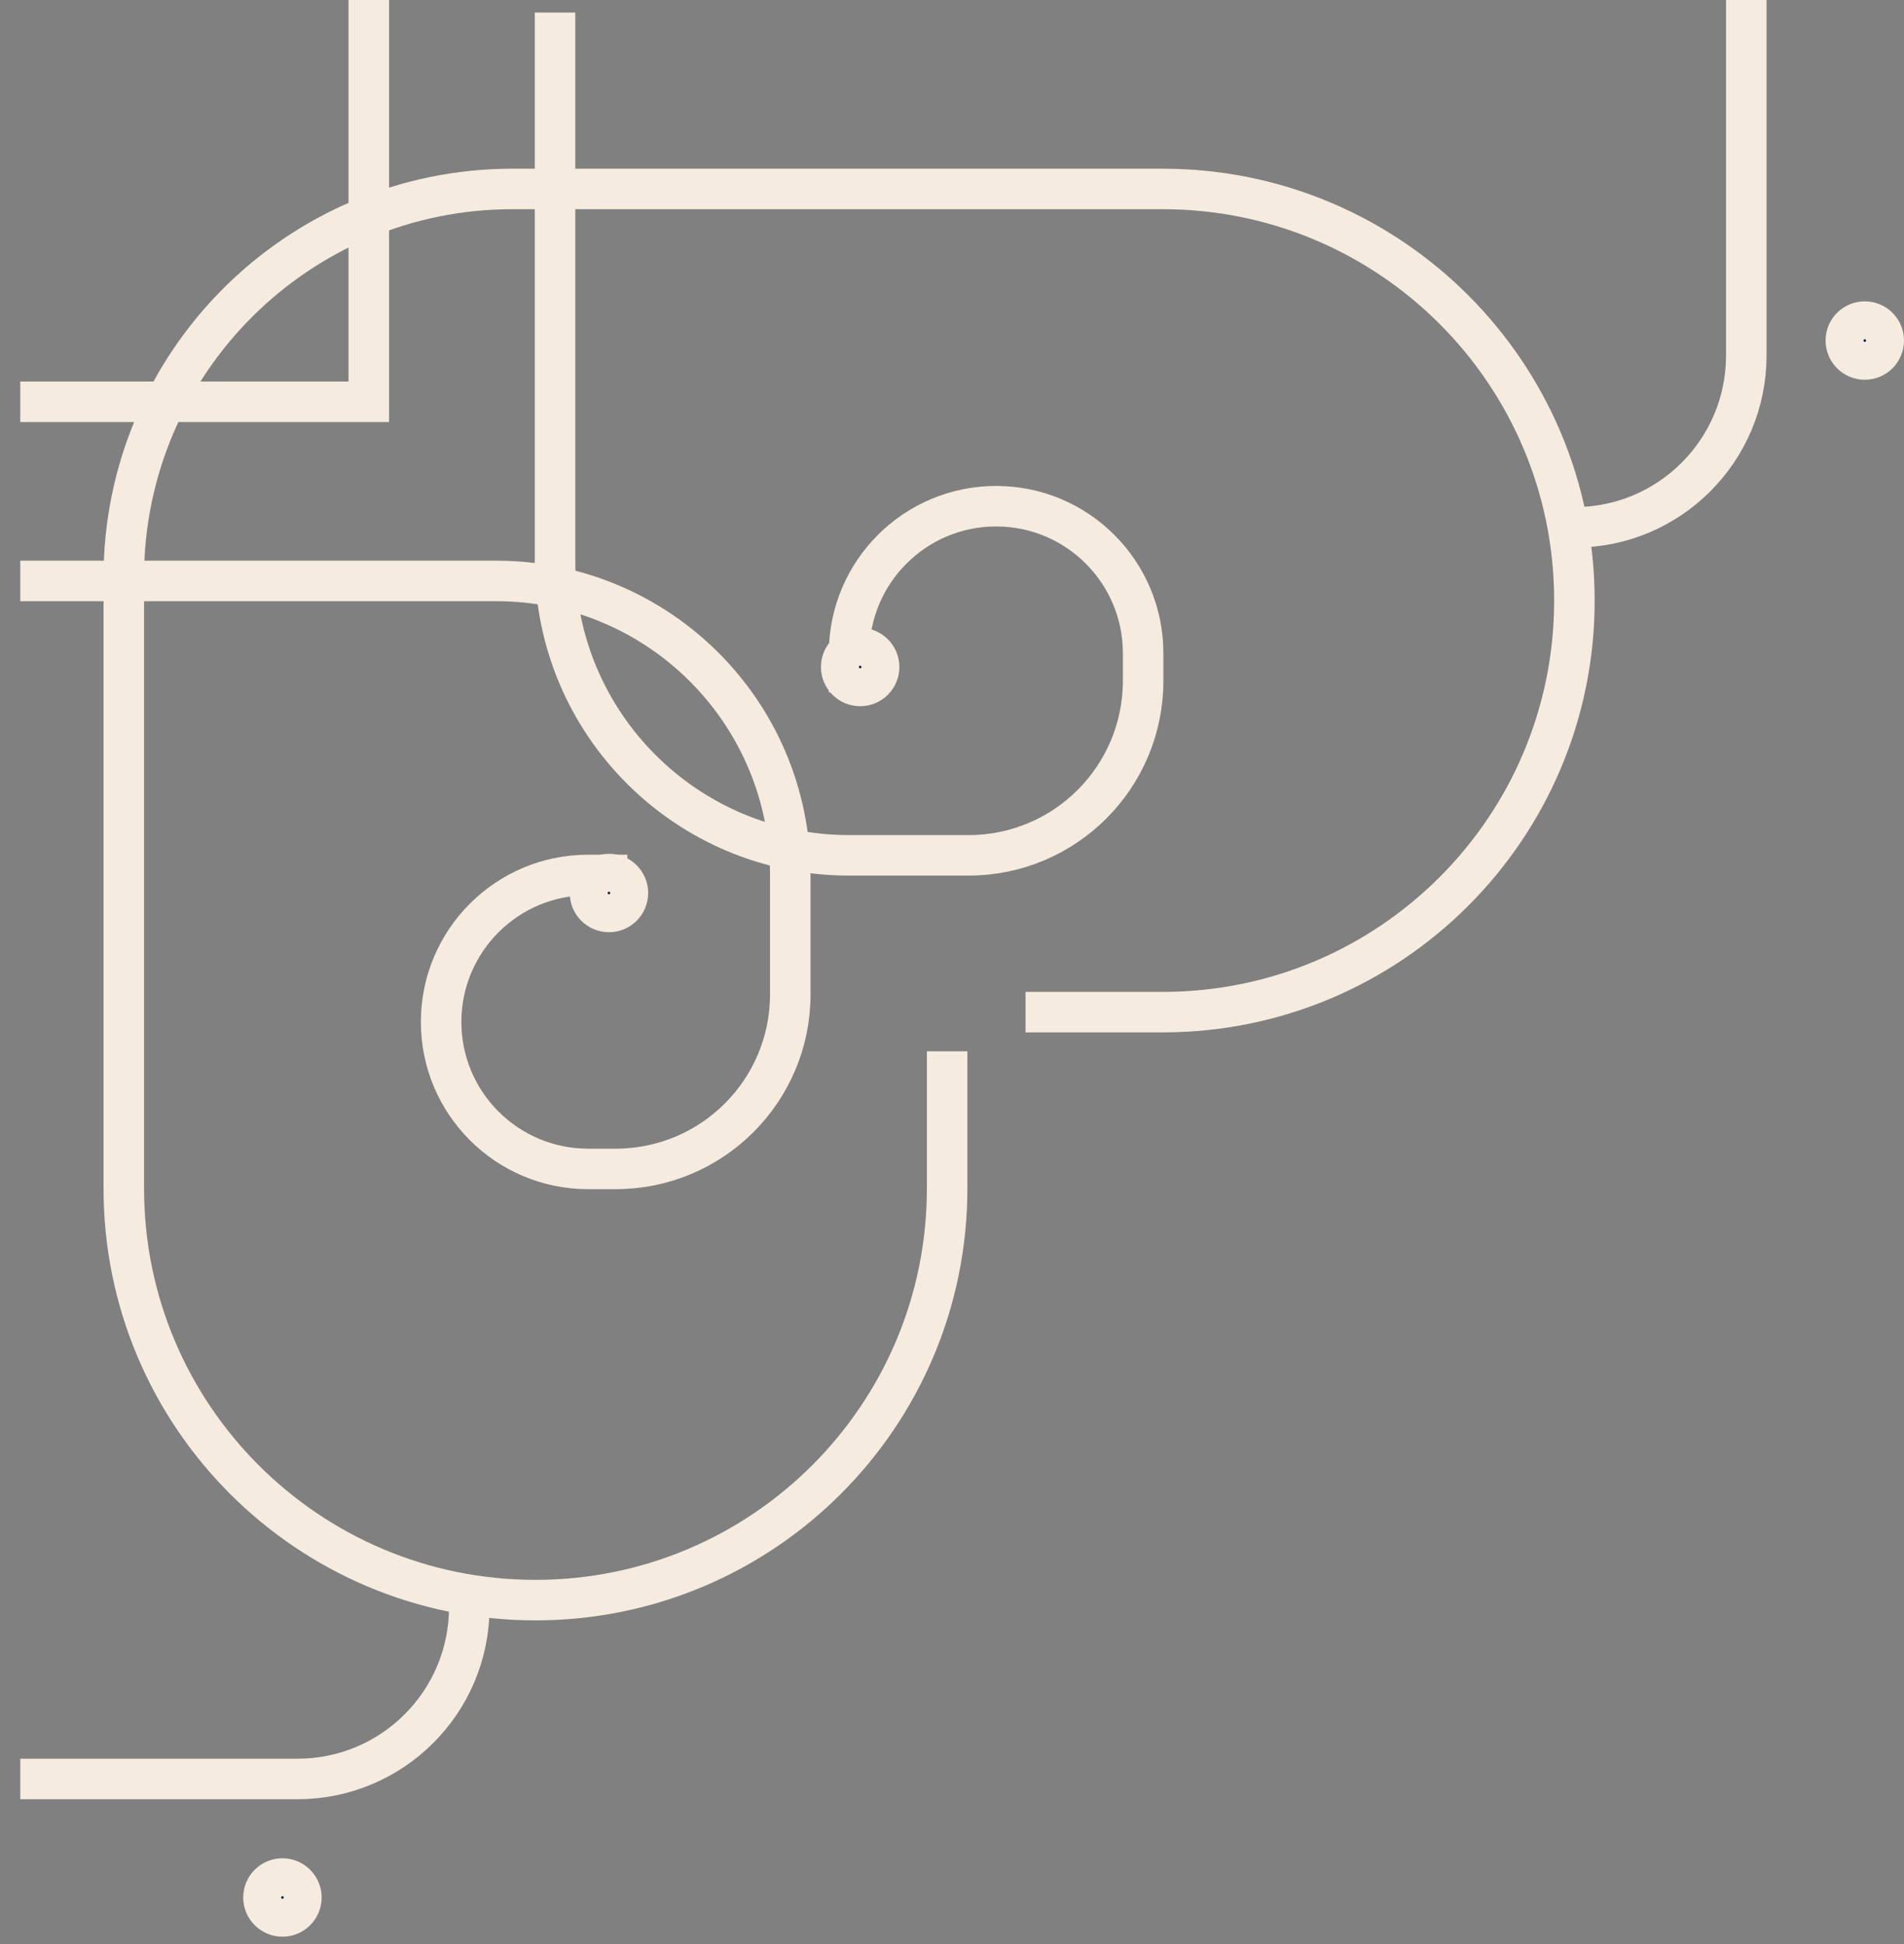
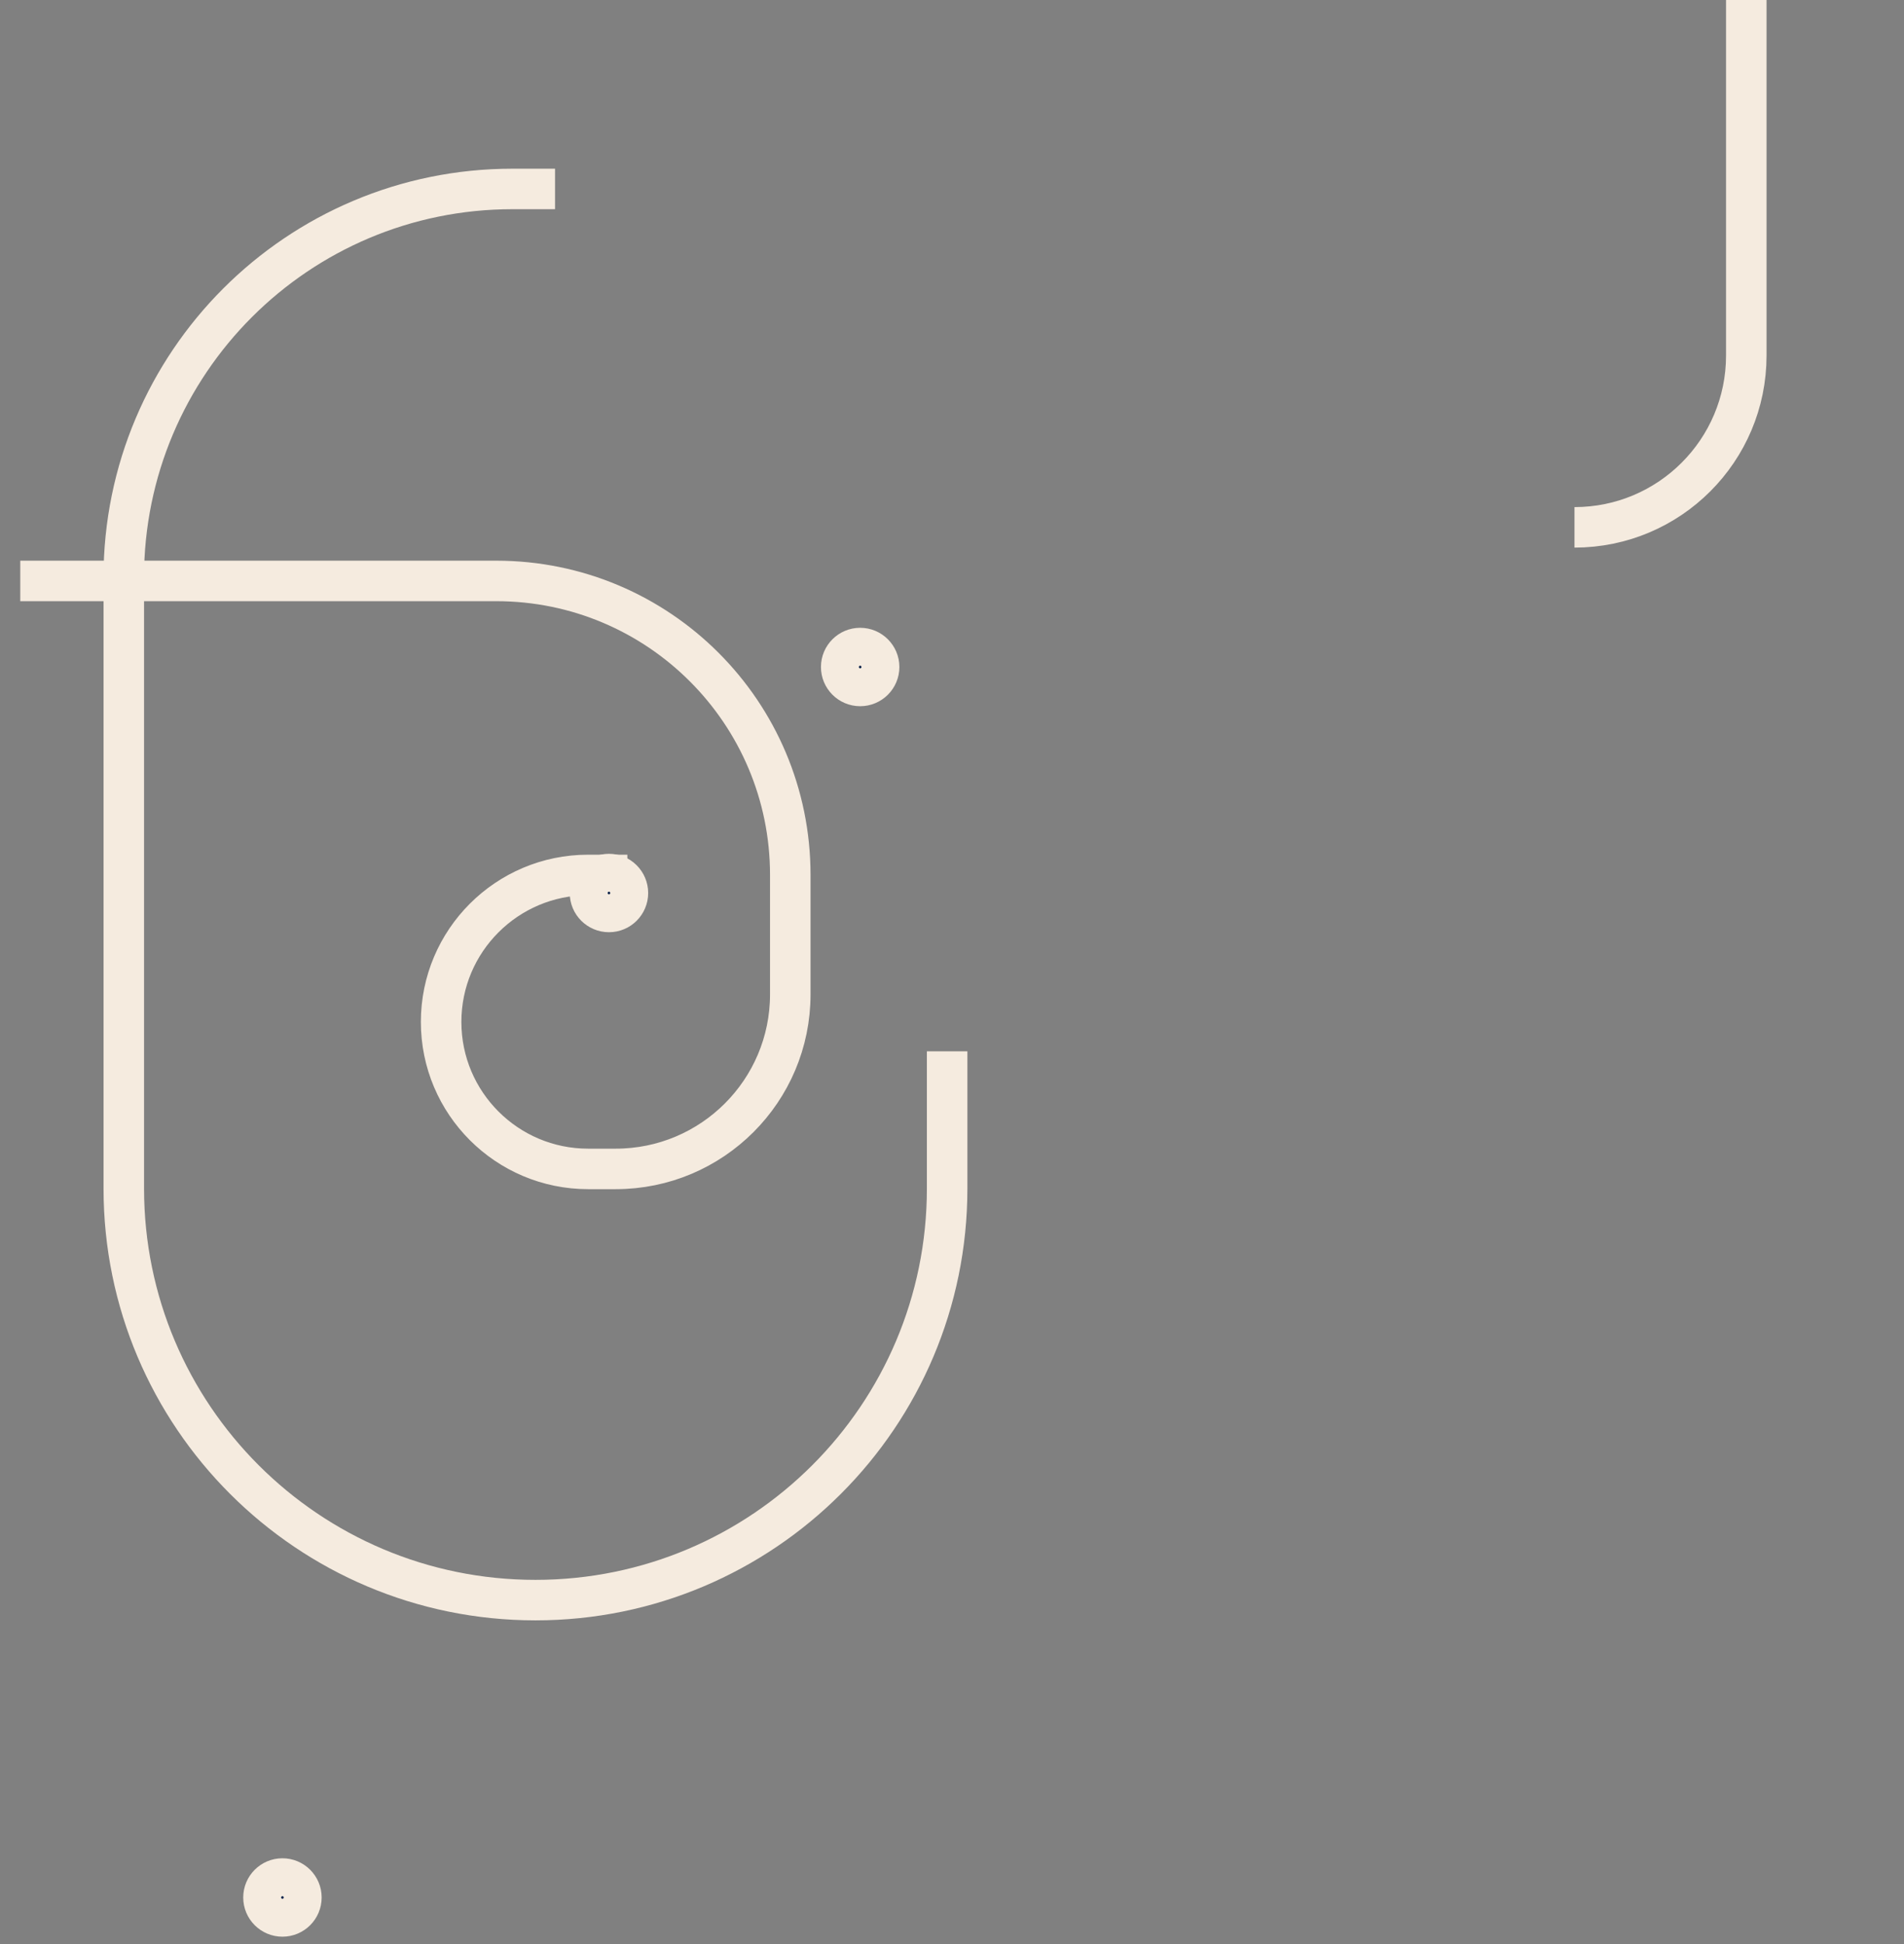
<svg xmlns="http://www.w3.org/2000/svg" width="47" height="48" viewBox="0 0 47 48" fill="none">
  <rect x="0" y="0" width="47" height="48" fill="#808080" stroke="none" />
-   <path d="M15.486 21.602H14.518C12.514 21.602 10.889 23.227 10.889 25.231V25.231C10.889 27.235 12.514 28.86 14.518 28.86H15.198C17.579 28.86 19.508 26.931 19.508 24.551V21.602C19.508 17.593 16.259 14.343 12.25 14.343H1.12H0.5" stroke="#F5EBDF" />
-   <path d="M20.96 17.095L20.96 16.128C20.96 14.123 22.585 12.498 24.589 12.498V12.498C26.593 12.498 28.218 14.123 28.218 16.128L28.218 16.808C28.218 19.188 26.289 21.118 23.909 21.118L20.96 21.118C16.951 21.118 13.701 17.868 13.701 13.859L13.701 2.73L13.701 0.31" stroke="#F5EBDF" />
-   <path d="M9.104 0V9.92H0.5" stroke="#F5EBDF" />
+   <path d="M15.486 21.602H14.518C12.514 21.602 10.889 23.227 10.889 25.231V25.231C10.889 27.235 12.514 28.86 14.518 28.86H15.198C17.579 28.86 19.508 26.931 19.508 24.551V21.602C19.508 17.593 16.259 14.343 12.25 14.343H0.5" stroke="#F5EBDF" />
  <path d="M38.866 13.02V13.02C41.208 13.02 43.107 11.121 43.107 8.778L43.107 1.94311e-05" stroke="#F5EBDF" />
-   <path d="M11.584 39.68V39.68C11.584 42.023 9.685 43.922 7.342 43.922L0.5 43.922" stroke="#F5EBDF" />
  <circle cx="21.233" cy="16.468" r="0.5" fill="#0A234A" stroke="#F5EBDF" stroke-width="0.936" />
-   <circle cx="46.032" cy="8.408" r="0.5" fill="#0A234A" stroke="#F5EBDF" stroke-width="0.936" />
  <circle cx="6.972" cy="46.848" r="0.5" fill="#0A234A" stroke="#F5EBDF" stroke-width="0.936" />
  <circle cx="15.032" cy="22.048" r="0.5" fill="#0A234A" stroke="#F5EBDF" stroke-width="0.936" />
-   <path d="M13.701 4.665H25.315H28.702C34.314 4.665 38.864 9.215 38.864 14.827V14.827C38.864 20.439 34.314 24.989 28.702 24.989H25.315" stroke="#F5EBDF" />
  <path d="M3.055 14.26V14.26C3.055 8.961 7.351 4.665 12.65 4.665L13.701 4.665" stroke="#F5EBDF" />
  <path d="M3.056 14.343L3.056 25.957L3.056 29.344C3.056 34.956 7.605 39.506 13.218 39.506V39.506C18.83 39.506 23.38 34.956 23.38 29.344L23.38 25.957" stroke="#F5EBDF" />
</svg>